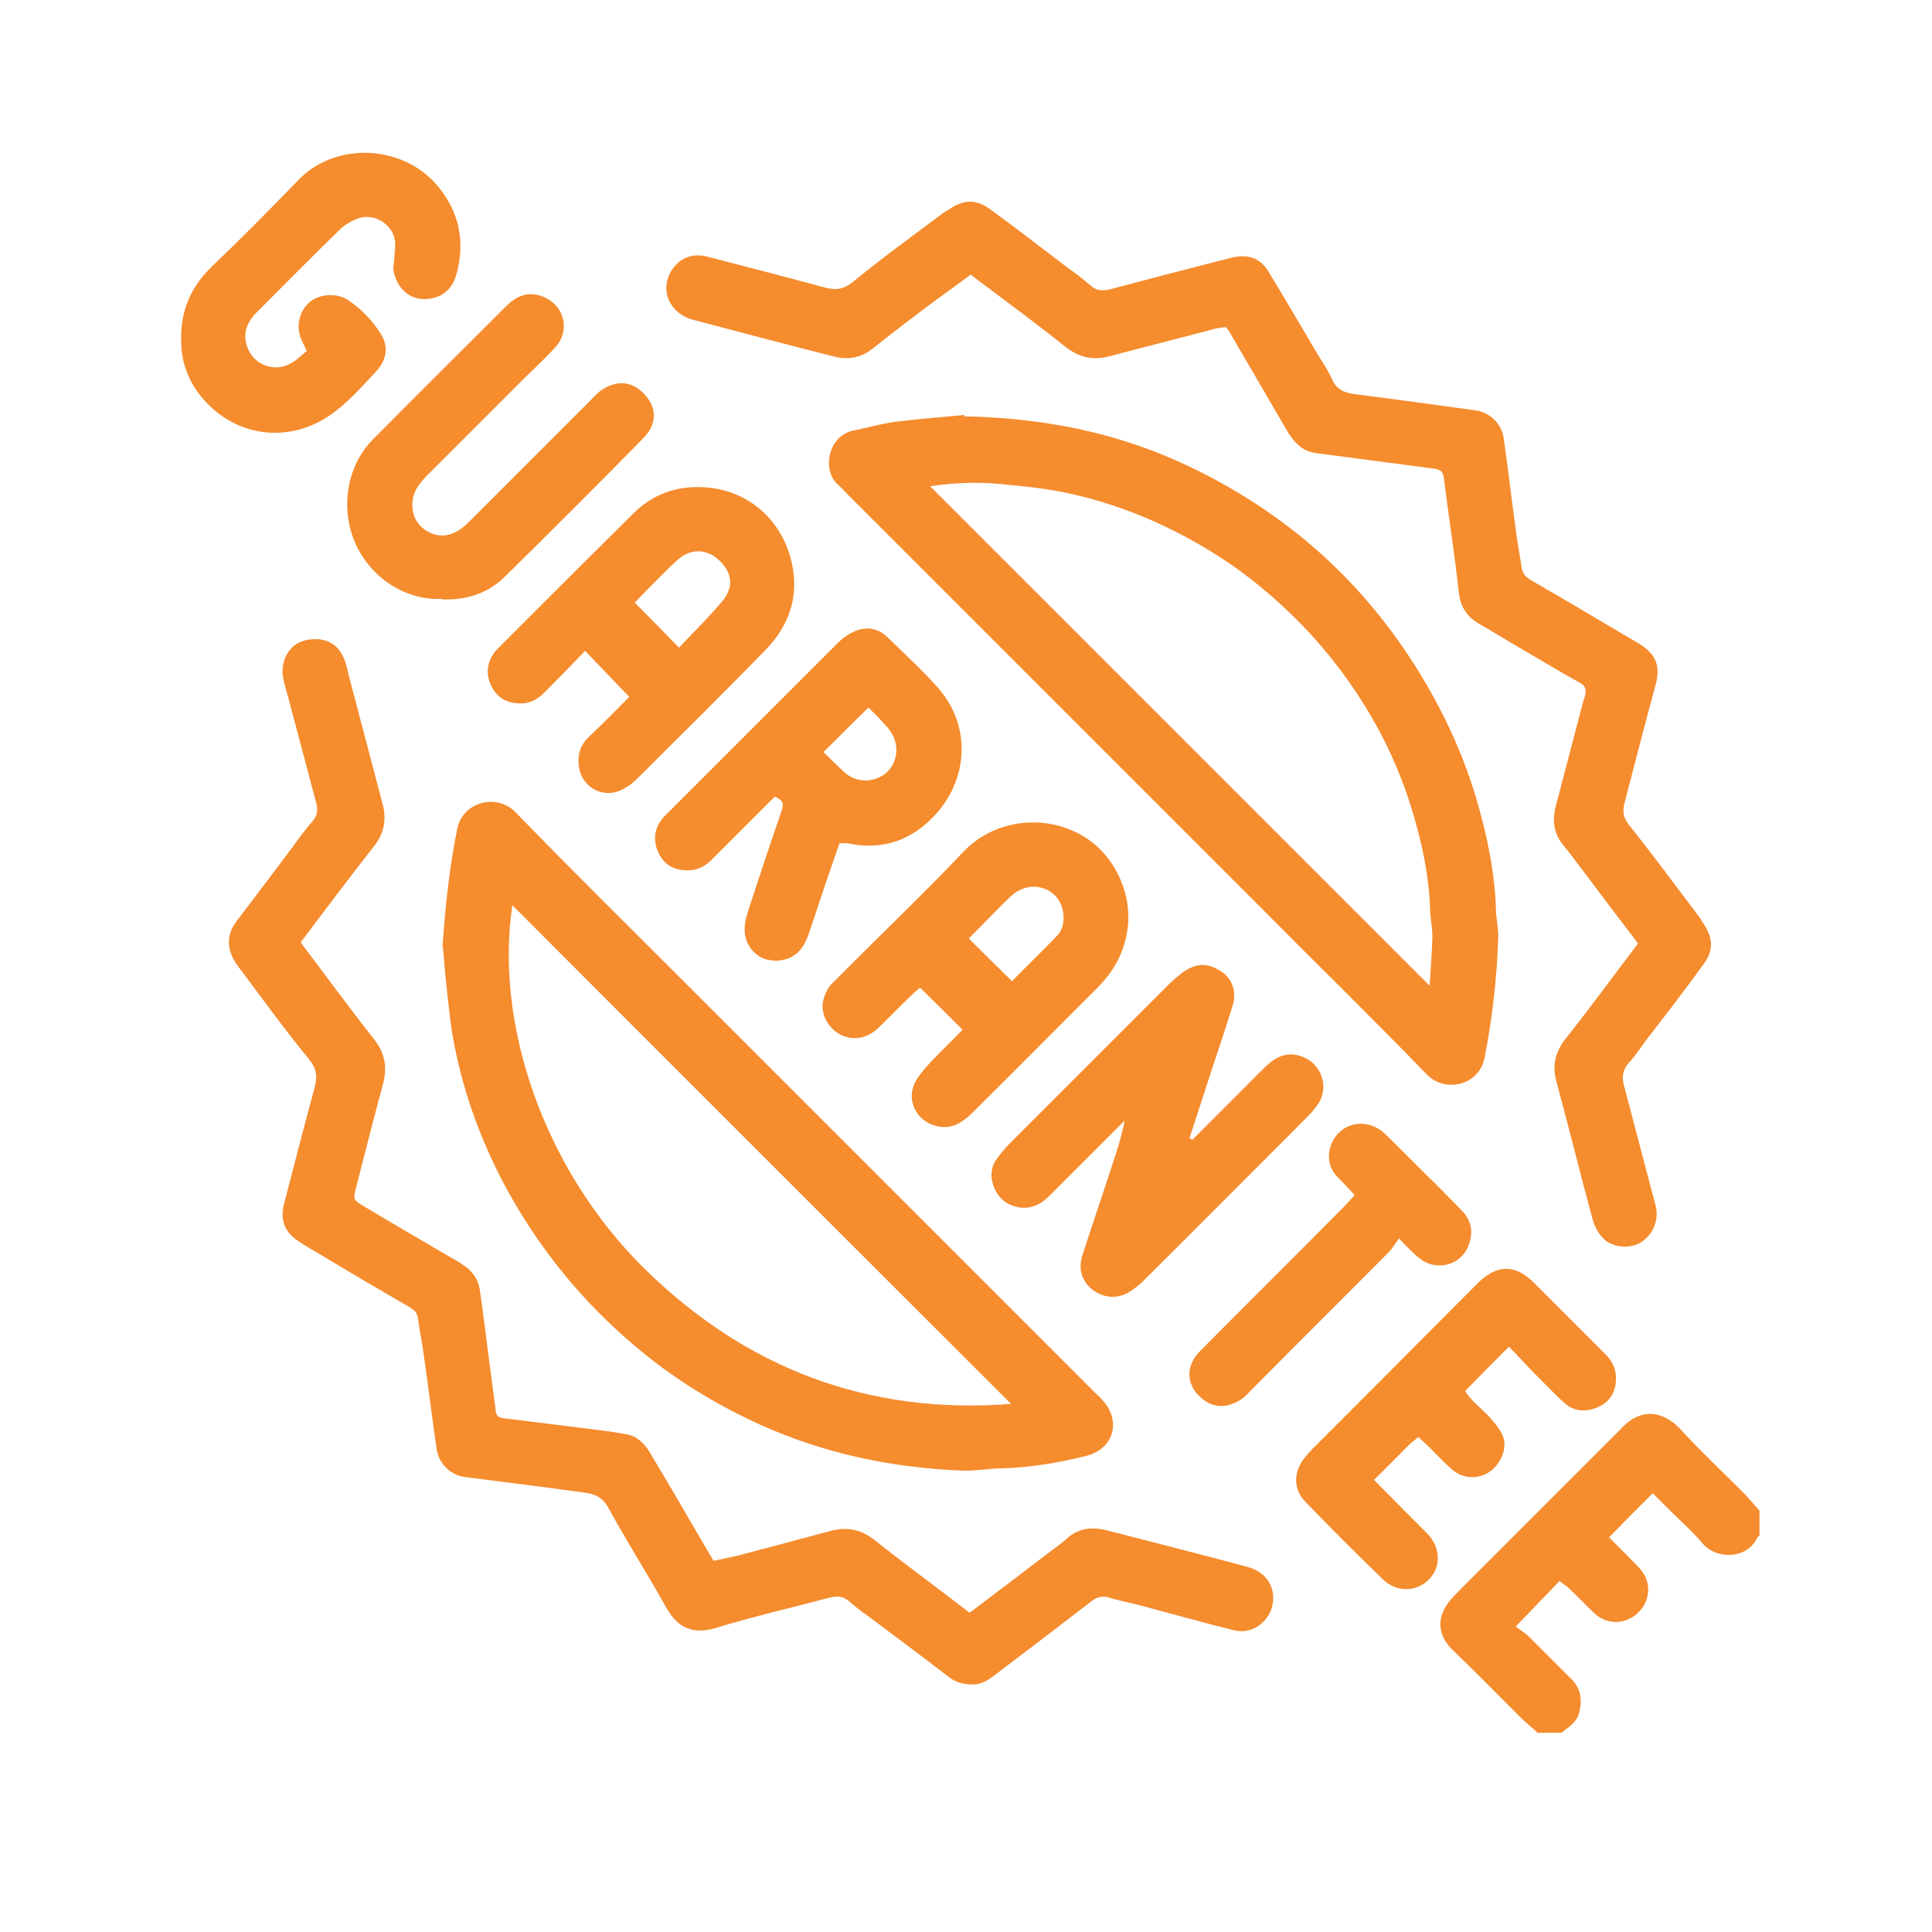
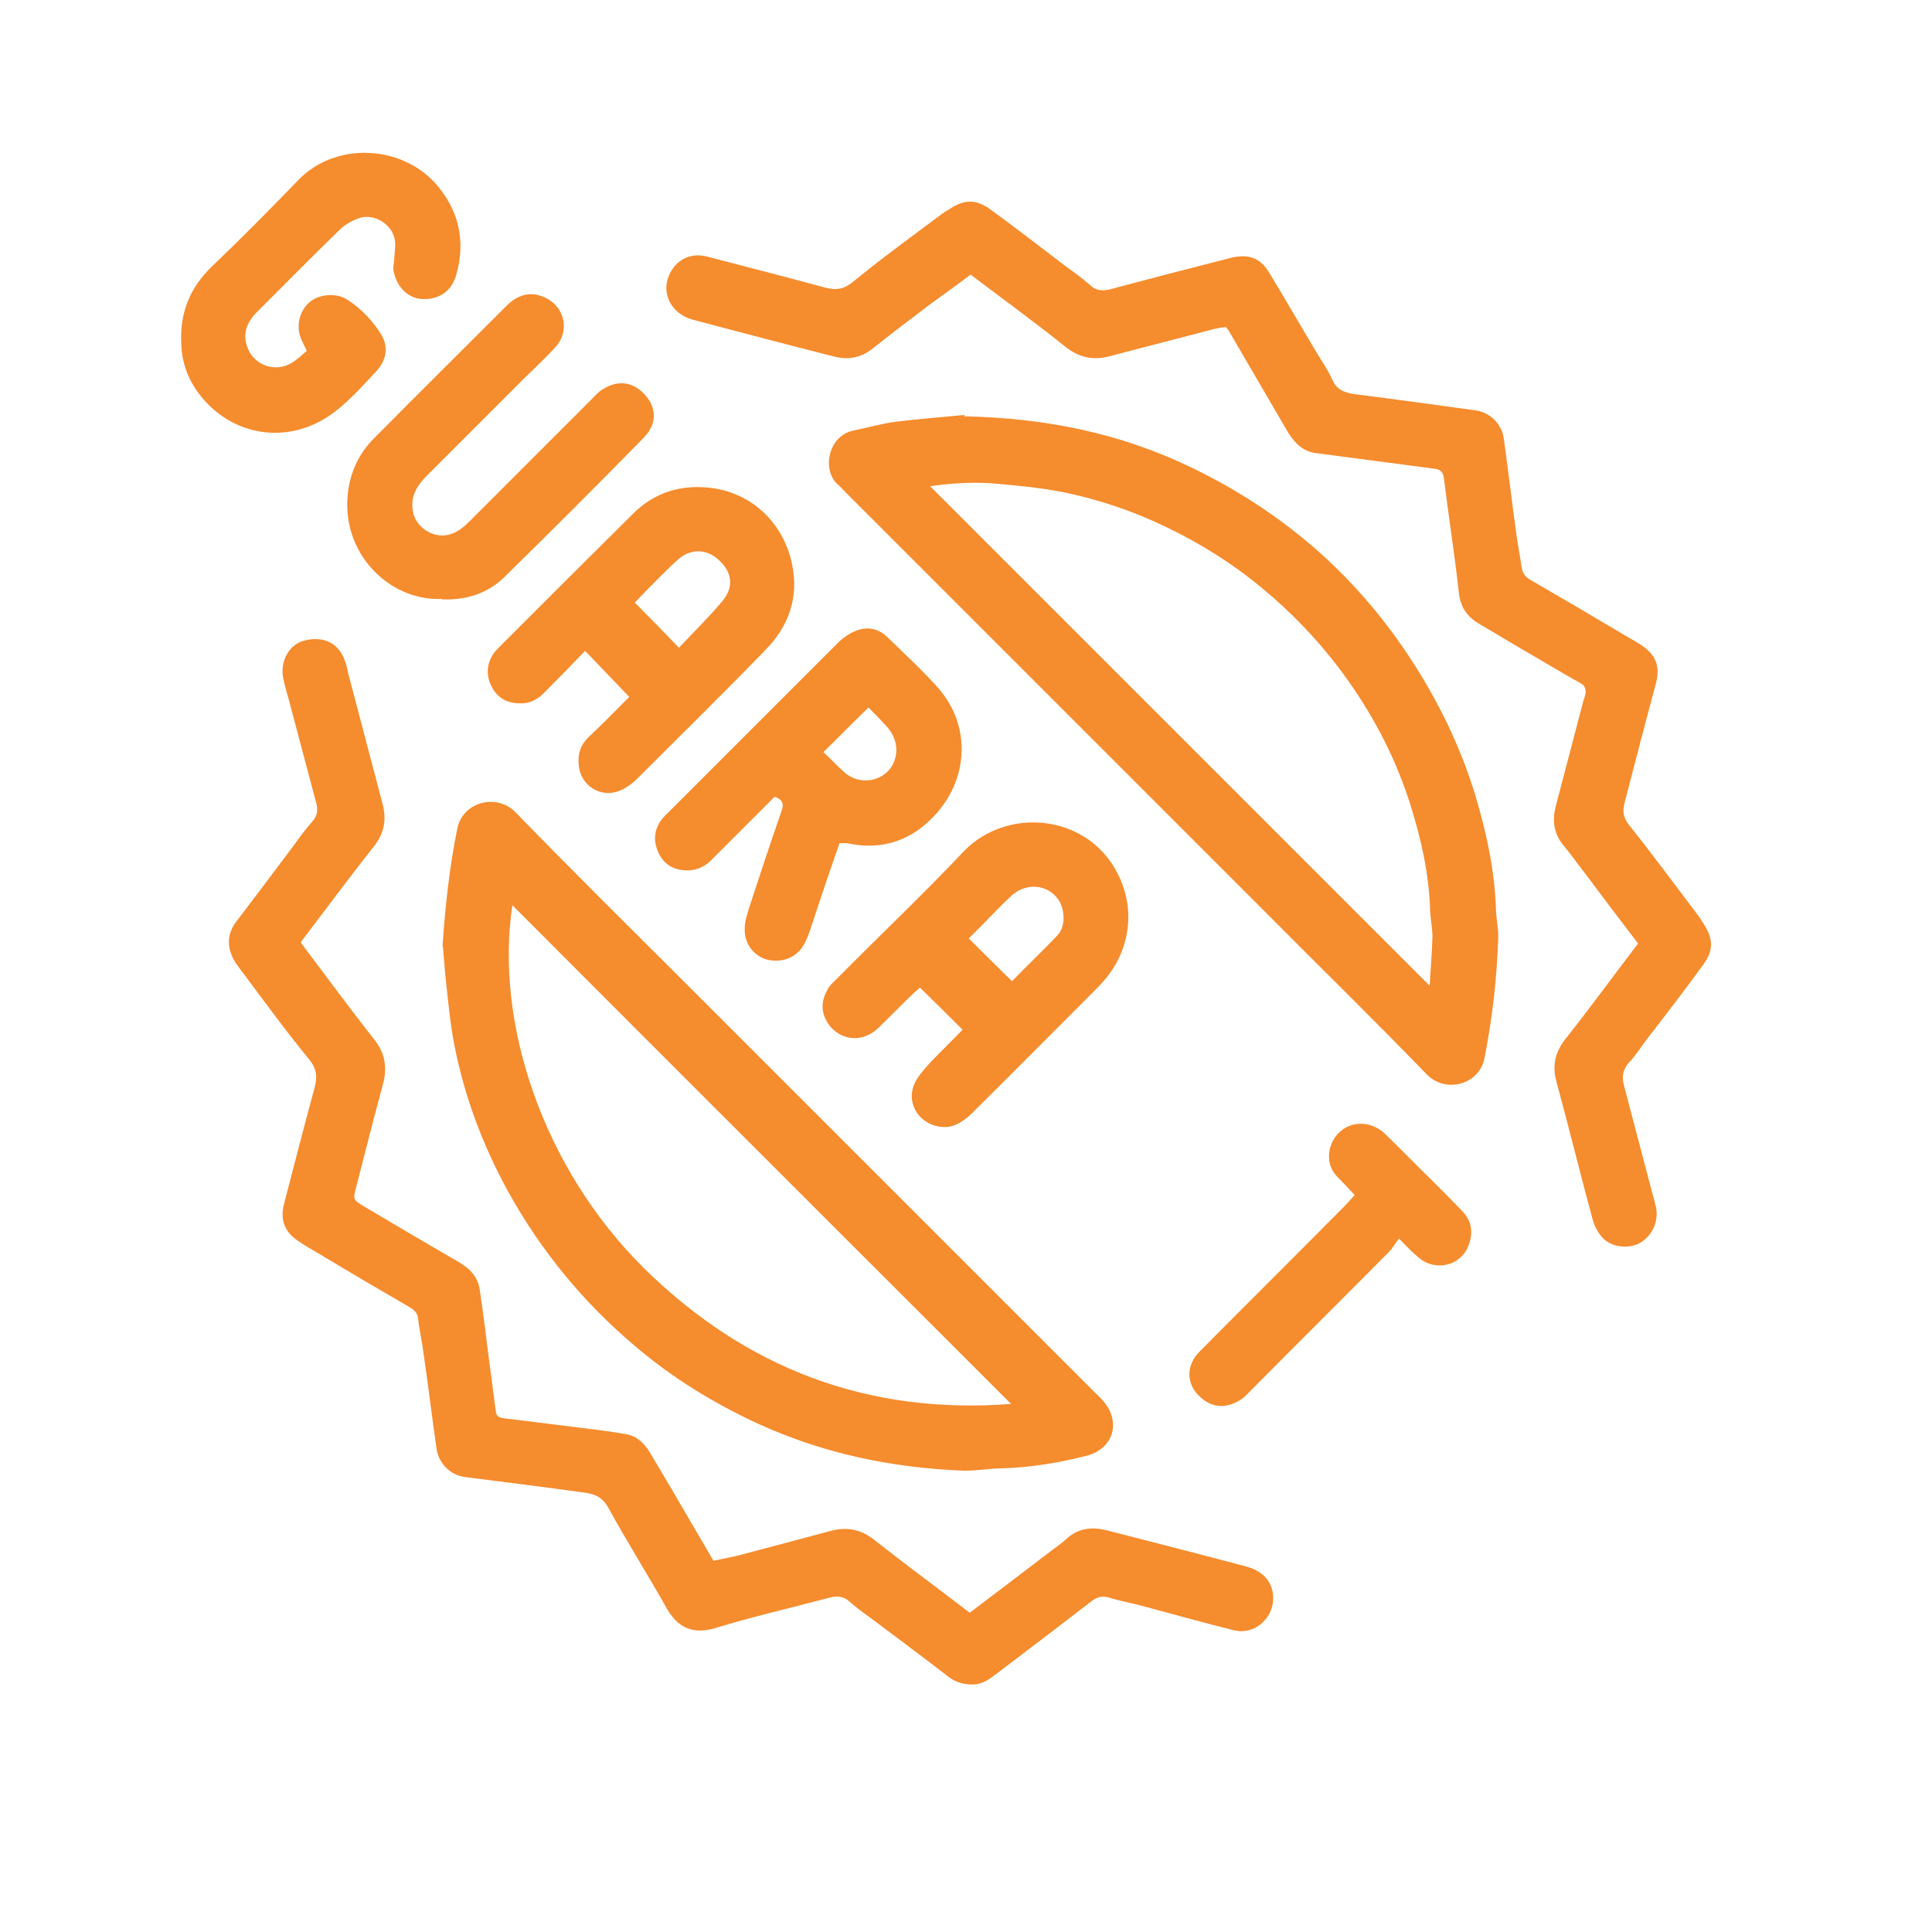
<svg xmlns="http://www.w3.org/2000/svg" viewBox="0 0 42 42" id="Calque_2">
  <defs>
    <style>.cls-1{fill:#f58c2e;stroke-width:0px;}</style>
  </defs>
  <g id="ax84zc.tif">
-     <path d="M33.44,37.68c-.13-.12-.27-.23-.4-.36-.48-.48-.96-.97-1.45-1.44-.31-.29-.41-.7-.04-1.12.05-.06.11-.11.16-.17,1.15-1.15,2.3-2.3,3.45-3.45.02-.02.03-.03.05-.05.42-.48.92-.46,1.34,0,.42.46.88.89,1.32,1.33.13.13.25.28.38.42v.54s-.04.03-.05.05c-.22.47-.89.48-1.19.12-.2-.24-.44-.45-.66-.67-.15-.15-.3-.29-.42-.42-.33.33-.63.63-.95.96.21.21.43.43.66.67.29.31.22.73-.02.96-.24.24-.65.31-.96.02-.19-.18-.36-.36-.55-.54-.05-.05-.12-.09-.21-.16-.16.17-.3.32-.45.47-.15.16-.3.31-.5.52.12.09.22.15.3.23.3.3.6.6.9.9.22.21.25.47.18.74-.05.21-.23.32-.39.44h-.54Z" class="cls-1" />
    <path d="M26.66,7.11c-.09.01-.18.02-.26.04-.75.2-1.51.39-2.26.59-.37.1-.68.04-.99-.21-.66-.53-1.35-1.03-2.05-1.56-.29.22-.6.44-.9.66-.41.31-.82.62-1.22.94-.26.21-.54.26-.85.18-1.03-.26-2.05-.53-3.07-.8-.54-.15-.74-.7-.42-1.13.17-.23.45-.32.74-.24.85.22,1.7.44,2.55.67.23.06.4.05.61-.12.62-.51,1.27-.98,1.91-1.46.05-.04.11-.08.17-.11.33-.23.6-.24.92,0,.55.4,1.09.82,1.63,1.23.18.13.36.26.53.41.13.12.26.13.43.09.75-.2,1.51-.4,2.26-.59.13-.03.26-.07.39-.1.35-.08.61,0,.8.31.34.56.67,1.13,1.01,1.7.12.21.27.41.37.64.1.23.28.29.5.32.87.11,1.74.23,2.61.35.32.04.58.3.62.61.1.7.18,1.41.28,2.12.03.23.08.46.11.69.02.12.07.19.18.26.64.37,1.27.74,1.91,1.12.16.1.33.19.49.29.35.23.44.48.33.88-.23.85-.45,1.7-.67,2.55-.05.18-.04.32.09.49.52.65,1.02,1.33,1.52,1.99.03.04.06.09.09.14.23.34.24.6,0,.92-.39.54-.8,1.07-1.21,1.6-.13.17-.24.35-.38.5-.16.17-.18.34-.12.54.19.71.37,1.42.56,2.13.04.15.08.3.12.45.08.31-.04.63-.32.81-.23.14-.6.12-.81-.08-.11-.11-.2-.27-.24-.43-.27-.99-.51-1.98-.78-2.97-.1-.35-.04-.64.18-.93.54-.68,1.05-1.38,1.59-2.09-.39-.51-.77-1.01-1.15-1.52-.16-.2-.3-.41-.47-.61-.21-.25-.25-.54-.17-.85.2-.76.4-1.53.6-2.29.01-.04.03-.08.04-.13.03-.12,0-.21-.12-.27-.4-.22-.79-.46-1.19-.69-.33-.19-.65-.39-.98-.58-.28-.16-.43-.38-.46-.72-.09-.82-.22-1.63-.32-2.45-.02-.13-.06-.19-.2-.21-.86-.11-1.72-.23-2.58-.34-.32-.04-.5-.26-.65-.52-.41-.7-.82-1.41-1.23-2.11-.02-.04-.05-.07-.09-.12Z" class="cls-1" />
    <path d="M6.56,20.52c.53.7,1.04,1.4,1.57,2.07.24.3.29.61.2.96-.2.74-.39,1.49-.58,2.23-.08.3-.08.3.17.45.62.37,1.25.74,1.87,1.1.11.06.21.12.31.19.18.13.3.3.33.52.08.53.14,1.06.21,1.59.05.35.09.7.14,1.06.01.09.07.13.16.14.56.07,1.12.14,1.69.21.33.04.66.08.99.14.23.04.39.2.51.4.28.47.56.94.83,1.41.18.31.36.61.55.94.18-.04.35-.07.52-.11.68-.18,1.36-.36,2.03-.54.35-.09.64-.04.94.19.68.54,1.38,1.05,2.08,1.59.61-.46,1.2-.91,1.79-1.36.11-.08.22-.16.32-.25.26-.24.56-.26.88-.18,1.01.26,2.03.52,3.04.79.58.16.66.67.49,1.01-.15.29-.46.45-.78.37-.68-.17-1.36-.36-2.03-.54-.23-.06-.46-.1-.68-.17-.14-.04-.25-.02-.37.07-.66.51-1.33,1.02-1.99,1.52-.18.13-.34.29-.59.3-.2,0-.37-.04-.53-.16-.53-.41-1.07-.81-1.6-1.21-.19-.14-.38-.27-.56-.43-.13-.12-.26-.13-.43-.09-.83.22-1.66.41-2.48.66-.5.15-.83,0-1.08-.45-.41-.73-.86-1.44-1.26-2.17-.12-.22-.29-.29-.5-.32-.87-.12-1.74-.23-2.61-.34-.32-.04-.58-.3-.62-.62-.1-.68-.18-1.37-.28-2.05-.03-.25-.09-.5-.12-.76-.01-.13-.07-.19-.18-.26-.64-.37-1.27-.74-1.9-1.12-.18-.11-.37-.21-.54-.33-.28-.19-.38-.45-.3-.78.22-.85.44-1.7.67-2.55.06-.23.05-.4-.12-.61-.51-.62-.98-1.27-1.46-1.91-.09-.12-.18-.23-.23-.37-.1-.25-.06-.5.11-.72.41-.54.82-1.08,1.23-1.63.13-.18.26-.36.41-.53.12-.13.14-.26.09-.43-.2-.75-.4-1.51-.6-2.26-.04-.14-.08-.28-.11-.42-.08-.36.11-.74.44-.83.33-.09.71-.03.88.39.04.1.07.21.09.32.25.94.49,1.87.74,2.81.1.36.05.66-.19.96-.53.67-1.04,1.36-1.58,2.07Z" class="cls-1" />
    <path d="M20.96,9.05c1.82.04,3.39.38,4.87,1.08.93.44,1.8.99,2.59,1.65.93.78,1.71,1.69,2.36,2.72.56.89,1.01,1.84,1.31,2.85.23.78.4,1.57.43,2.39,0,.22.06.44.05.66-.03.88-.13,1.75-.3,2.61-.12.58-.85.76-1.25.35-1.17-1.21-2.38-2.39-3.57-3.59-3.02-3.02-6.04-6.04-9.05-9.05-.06-.06-.12-.13-.19-.19-.34-.3-.22-1.05.34-1.17.3-.06.61-.15.91-.19.56-.07,1.13-.11,1.51-.15ZM31.08,21.42c.02-.36.05-.71.06-1.05,0-.19-.04-.38-.05-.56-.02-.81-.2-1.59-.44-2.35-.34-1.06-.86-2.03-1.53-2.92-.49-.65-1.06-1.24-1.69-1.76-.71-.59-1.49-1.06-2.33-1.44-.58-.26-1.18-.46-1.8-.6-.52-.12-1.05-.17-1.58-.22-.51-.05-1.01-.02-1.5.05,3.62,3.62,7.22,7.22,10.86,10.86Z" class="cls-1" />
    <path d="M9.62,20.58c.06-.89.15-1.72.32-2.56.11-.58.85-.79,1.27-.36,1.22,1.26,2.47,2.49,3.71,3.73,2.96,2.96,5.93,5.93,8.89,8.89.05.05.1.09.14.14.44.46.27,1.08-.34,1.23-.59.15-1.2.25-1.81.27-.29,0-.58.06-.87.05-1.54-.06-3.02-.37-4.43-1.01-.98-.45-1.89-1.01-2.71-1.71-1.12-.95-2.03-2.06-2.74-3.34-.55-1-.95-2.06-1.17-3.18-.09-.45-.13-.9-.18-1.35-.03-.28-.05-.55-.07-.79ZM11.14,19.67c-.39,2.56.66,5.73,2.87,7.91,2.21,2.17,4.86,3.18,7.97,2.94-3.63-3.63-7.25-7.24-10.84-10.84Z" class="cls-1" />
-     <path d="M25.92,24.78c.31-.31.63-.63.94-.94.22-.22.44-.45.66-.66.22-.21.47-.33.79-.21.4.15.58.62.37.99-.07.11-.16.22-.25.31-1.19,1.19-2.38,2.39-3.58,3.58-.08.08-.17.15-.26.21-.26.18-.56.17-.81,0-.25-.18-.35-.45-.25-.77.22-.68.45-1.35.67-2.03.1-.29.19-.59.25-.9-.18.18-.36.36-.54.54-.37.37-.74.74-1.11,1.11-.25.25-.56.32-.88.16-.3-.15-.49-.63-.27-.95.09-.13.19-.25.3-.36,1.16-1.16,2.32-2.32,3.48-3.48.09-.09.2-.18.31-.26.28-.19.52-.19.81,0,.23.15.34.43.25.73-.18.59-.38,1.16-.57,1.75-.12.38-.25.76-.37,1.14.02.01.04.03.06.04Z" class="cls-1" />
    <path d="M16.85,17.31c-.45.45-.9.9-1.35,1.35-.16.17-.34.27-.59.26-.28-.01-.47-.13-.59-.37-.12-.25-.11-.5.06-.73.05-.07.12-.13.18-.19,1.22-1.22,2.43-2.43,3.65-3.65.11-.11.24-.2.38-.26.26-.11.51-.06.71.14.37.36.75.71,1.09,1.09.72.82.66,1.94-.02,2.72-.52.59-1.17.83-1.96.66-.04,0-.09,0-.16,0-.09.27-.19.54-.28.81-.12.35-.23.7-.35,1.05-.04.12-.08.23-.14.34-.16.29-.48.41-.81.33-.29-.08-.5-.36-.48-.69,0-.14.05-.28.09-.42.23-.7.46-1.4.7-2.09.05-.14.08-.26-.14-.34ZM18.88,15.38c-.35.34-.65.65-.98.97.15.14.31.31.48.46.35.29.9.16,1.06-.26.1-.27.03-.53-.15-.74-.14-.16-.29-.31-.41-.43Z" class="cls-1" />
    <path d="M20.93,22.39c-.31-.31-.61-.61-.93-.92-.04.04-.11.09-.17.15-.25.24-.49.49-.74.73-.43.41-1.02.2-1.18-.29-.07-.23,0-.42.11-.6.05-.07.12-.13.18-.19.91-.92,1.85-1.81,2.74-2.75.69-.73,1.85-.85,2.69-.29.63.42,1.01,1.25.87,2.04-.08.48-.31.87-.65,1.21-.91.91-1.81,1.82-2.72,2.72-.1.1-.22.19-.35.25-.27.12-.62.02-.81-.21-.19-.24-.2-.54-.02-.81.09-.13.19-.24.3-.36.23-.24.47-.47.68-.69ZM22,21.33c.33-.34.67-.66.99-1,.17-.18.16-.51.05-.72-.18-.34-.68-.48-1.06-.13-.23.21-.44.44-.66.66-.09.09-.18.18-.26.26.32.32.61.61.94.93Z" class="cls-1" />
    <path d="M13.68,15.15c-.33-.34-.63-.66-.96-1-.3.31-.59.61-.89.91-.15.15-.32.24-.53.23-.29,0-.5-.13-.62-.38-.12-.25-.1-.5.07-.73.04-.05.09-.1.14-.15.95-.95,1.91-1.91,2.87-2.86.41-.41.91-.6,1.48-.58,1.04.03,1.79.75,1.98,1.68.15.73-.08,1.35-.58,1.86-.92.95-1.86,1.87-2.79,2.8-.11.11-.24.2-.38.26-.42.17-.86-.12-.89-.57-.02-.24.04-.43.22-.6.31-.29.6-.59.89-.88ZM14.76,14.08c.32-.34.65-.66.95-1.02.26-.32.2-.64-.11-.91-.27-.23-.61-.22-.88.03-.24.22-.46.45-.69.68-.08.08-.16.17-.23.24.32.32.61.62.95.97Z" class="cls-1" />
    <path d="M9.6,13.02c-1.14.05-2.22-1.01-2.03-2.36.06-.42.24-.81.55-1.12.96-.97,1.93-1.93,2.89-2.89.23-.23.5-.33.82-.19.44.19.57.72.25,1.08-.2.22-.42.43-.64.64-.72.72-1.44,1.44-2.16,2.16-.21.21-.35.43-.31.74.04.37.44.64.8.54.18-.05.31-.16.44-.29.88-.88,1.75-1.75,2.63-2.63.07-.07.14-.15.22-.21.35-.24.68-.2.94.07.23.24.34.6-.01.96-1,1.02-2.01,2.03-3.03,3.03-.37.36-.84.5-1.35.48Z" class="cls-1" />
    <path d="M6.67,7.63c-.05-.11-.09-.18-.12-.25-.12-.28-.05-.62.19-.82.21-.17.58-.2.82-.04.29.19.53.44.72.74.16.26.14.54-.09.8-.29.31-.57.63-.91.89-.92.71-2.15.59-2.9-.32-.27-.33-.43-.72-.44-1.17-.03-.67.19-1.21.68-1.68.64-.61,1.26-1.24,1.87-1.87.78-.81,2.19-.78,2.97.07.51.57.67,1.25.46,1.99-.12.44-.48.55-.75.53-.32-.02-.57-.29-.62-.65,0-.06.01-.13.02-.19,0-.13.03-.27.02-.4-.03-.36-.43-.63-.78-.52-.14.05-.29.13-.4.23-.62.6-1.22,1.21-1.83,1.82-.22.22-.32.48-.19.79.15.37.6.52.95.31.12-.07.23-.18.35-.28Z" class="cls-1" />
-     <path d="M32.8,29.28c-.34.34-.64.64-.95.96.14.23.39.4.57.61.09.1.17.21.23.32.14.27,0,.63-.26.82-.26.18-.59.16-.83-.05-.17-.15-.32-.31-.48-.47-.08-.08-.16-.15-.25-.23-.08.07-.15.12-.21.18-.24.24-.48.49-.75.75.21.22.41.41.6.61.19.19.38.38.57.57.28.3.29.72.02.99-.27.27-.7.28-.99,0-.57-.55-1.13-1.11-1.68-1.68-.27-.27-.28-.63-.05-.94.07-.09.14-.17.22-.25,1.17-1.17,2.34-2.34,3.5-3.51.02-.02.05-.05.07-.07.42-.41.81-.41,1.22,0,.51.51,1.03,1.03,1.54,1.54.15.15.24.31.24.53,0,.29-.12.5-.37.62-.26.12-.53.12-.75-.08-.19-.17-.37-.36-.55-.54-.22-.22-.43-.45-.65-.68Z" class="cls-1" />
    <path d="M30.41,26.93c-.08.1-.13.2-.21.28-.99,1-1.99,1.99-2.98,2.99-.07.07-.14.15-.22.21-.36.24-.68.19-.94-.07-.28-.28-.27-.67.02-.96,1.03-1.04,2.07-2.07,3.1-3.11.09-.09.17-.18.27-.29-.13-.14-.24-.26-.36-.38-.35-.33-.21-.9.19-1.1.26-.13.59-.08.83.15.36.35.71.71,1.07,1.06.21.21.41.41.61.62.22.23.24.5.12.78-.18.42-.72.53-1.07.23-.13-.11-.26-.24-.43-.42Z" class="cls-1" />
  </g>
</svg>